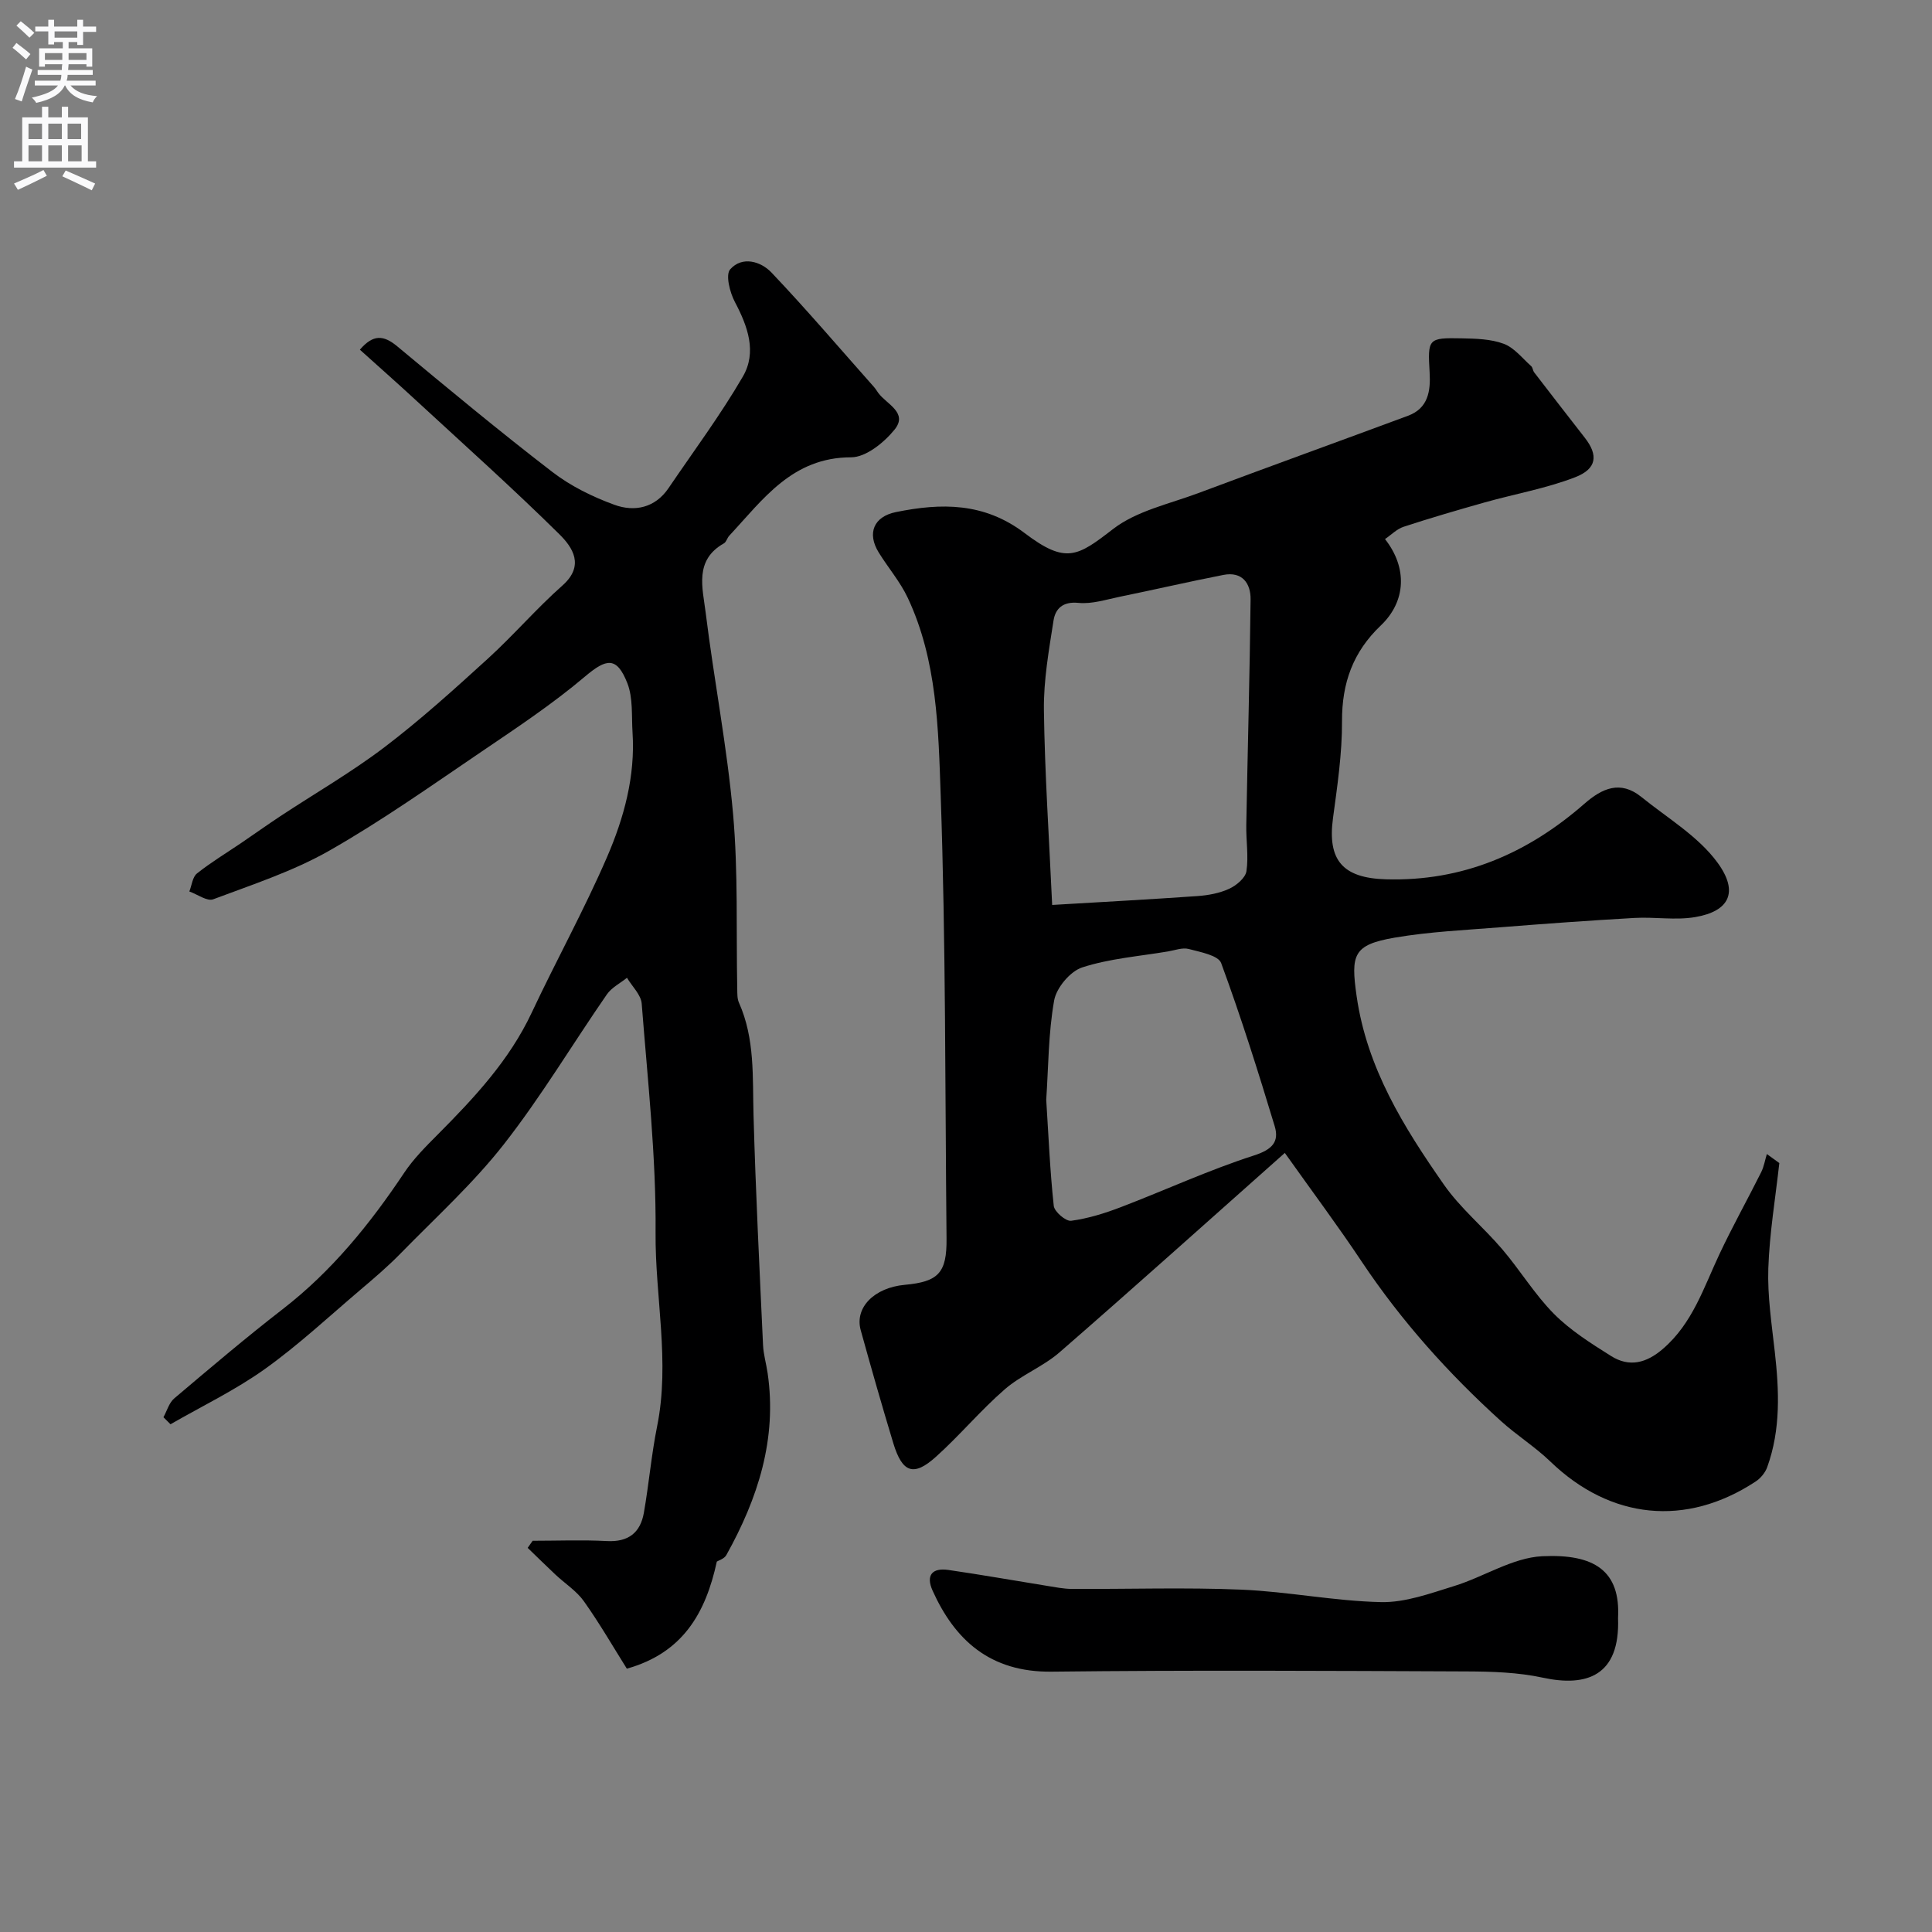
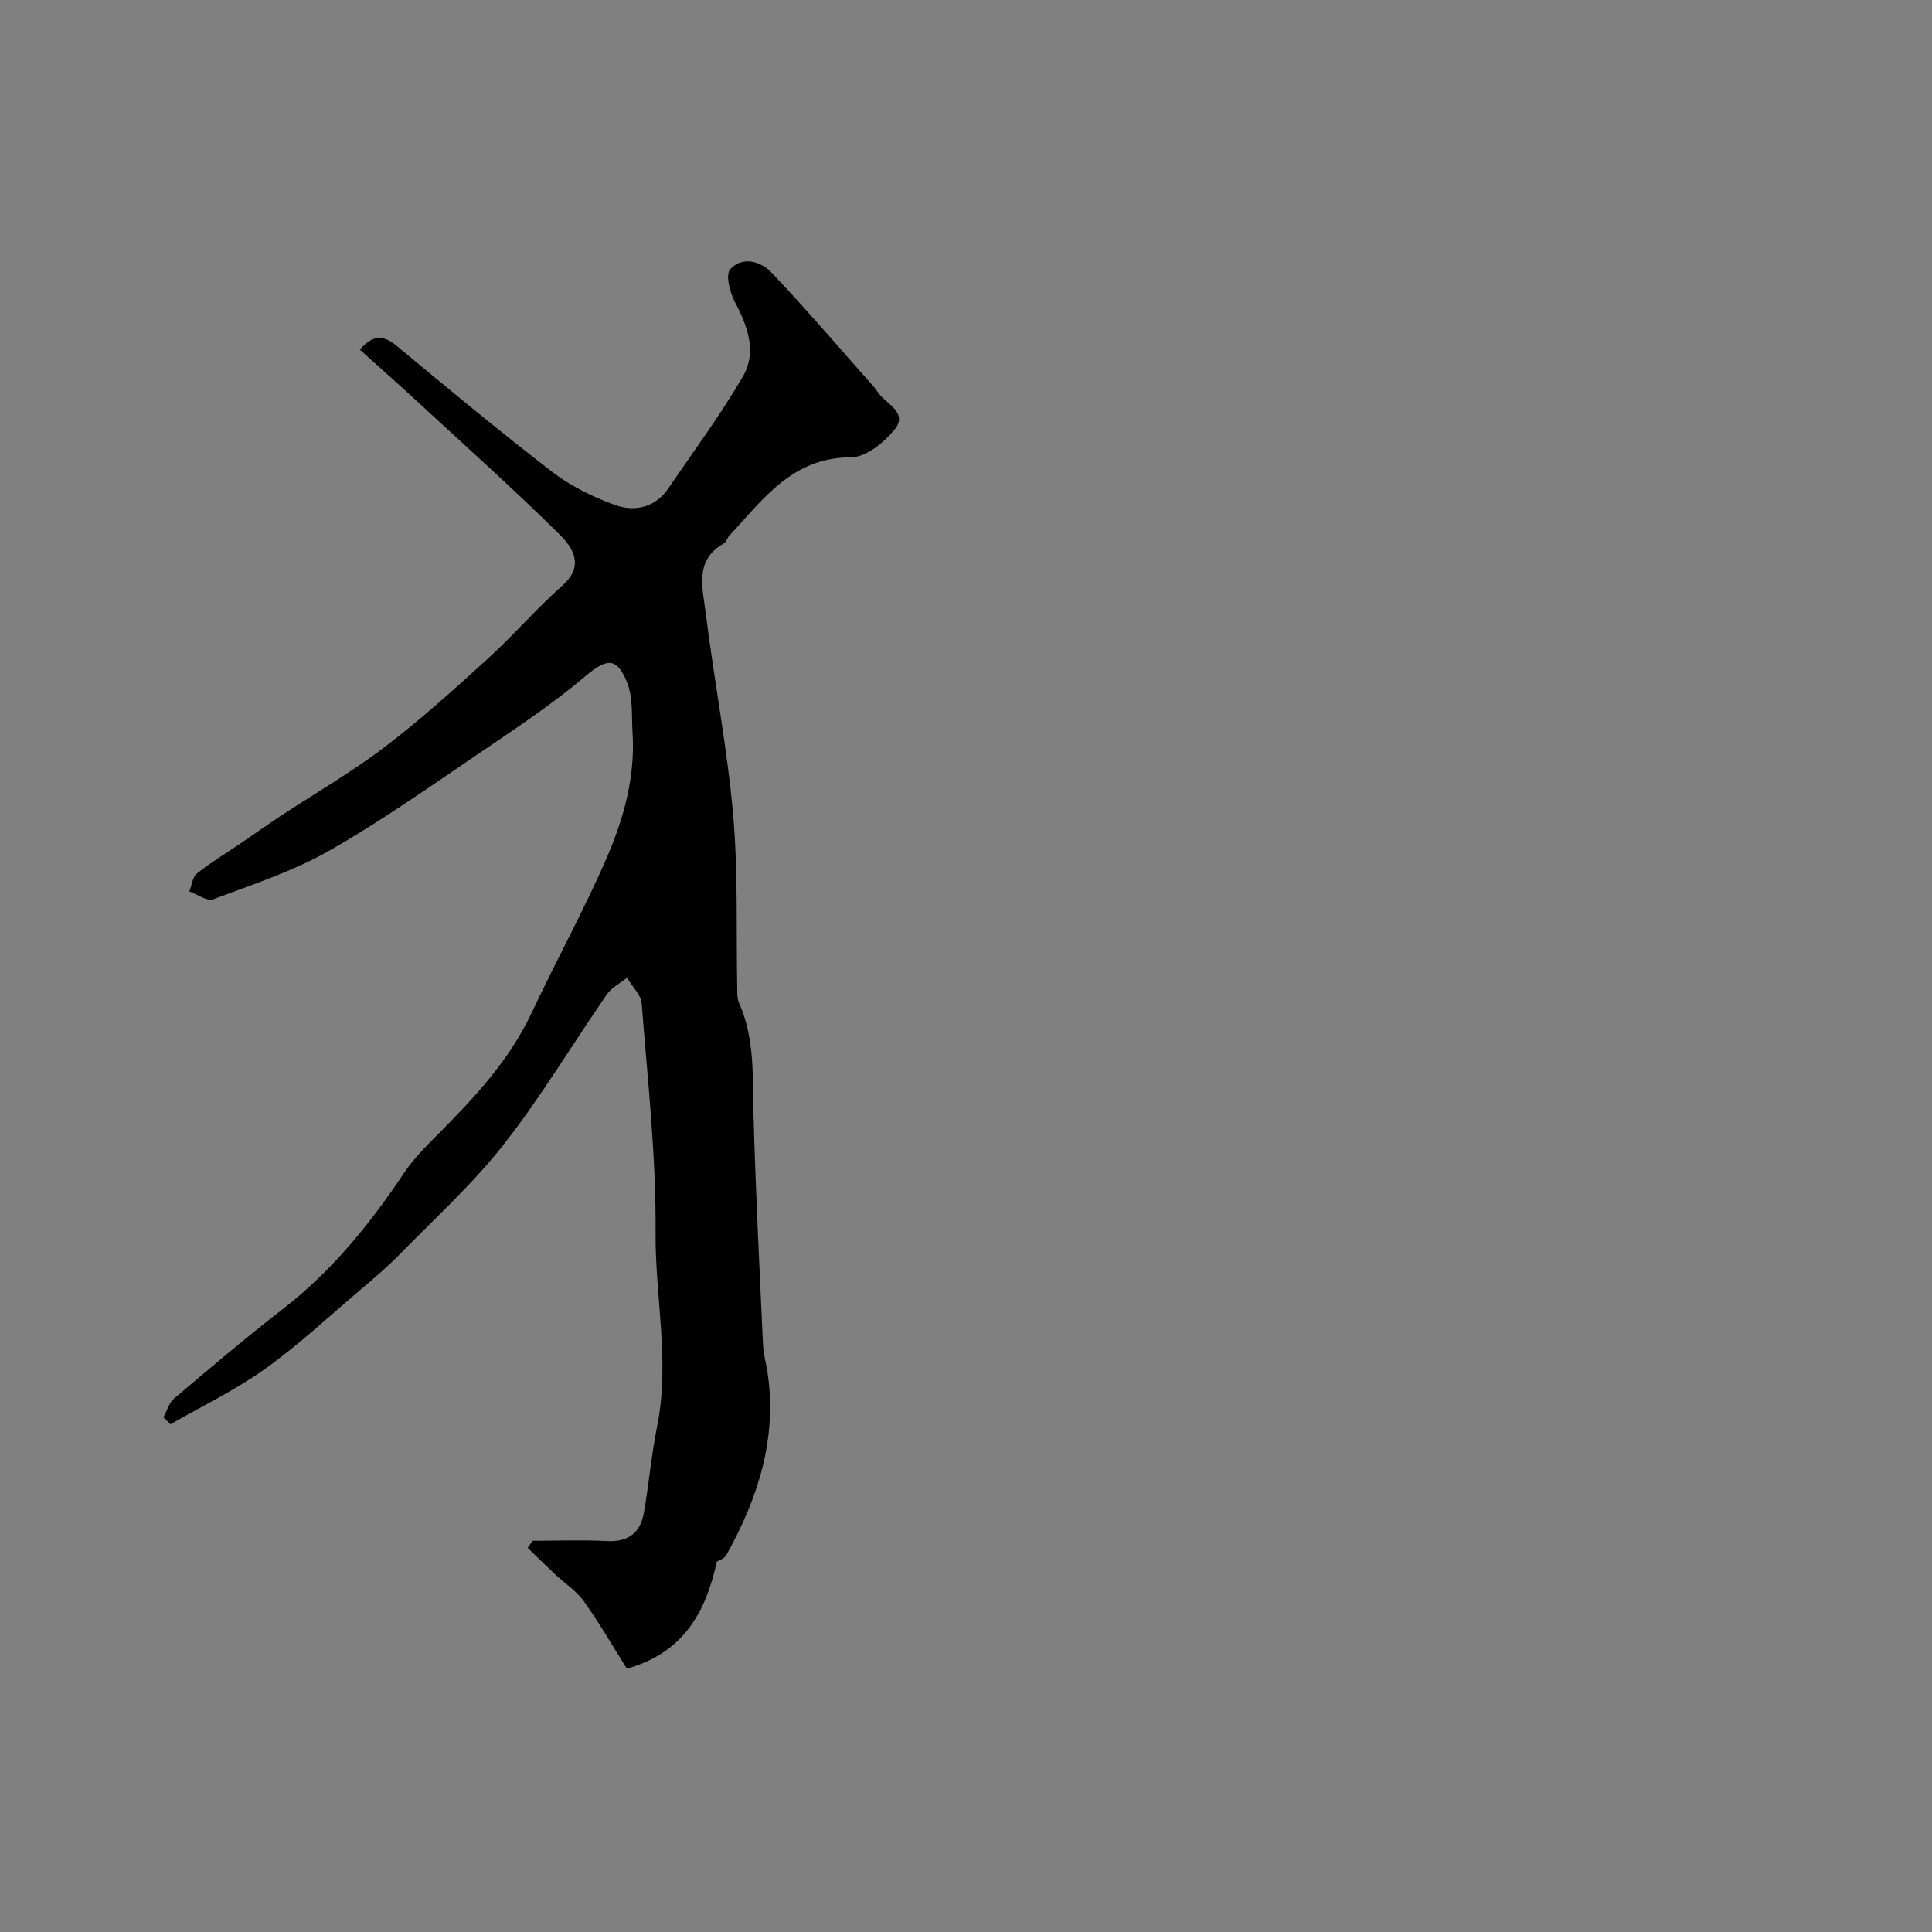
<svg xmlns="http://www.w3.org/2000/svg" enable-background="new 0 0 400 400" viewBox="0 0 400 400">
  <rect x="0" y="0" width="400" height="400" fill="#808080" stroke="none" />
  <g fill="#000001">
-     <path d="m266.01 238.7c-16.32 14.48-31.38 28.02-46.66 41.3-3.41 2.96-7.91 4.68-11.32 7.64-5.01 4.35-9.3 9.52-14.24 13.96-4.64 4.18-6.98 3.34-8.85-2.83-2.35-7.76-4.58-15.57-6.74-23.38-1.29-4.68 2.81-8.8 9.12-9.38 6.97-.64 8.72-2.47 8.65-9.56-.3-30.6-.15-61.22-1.21-91.79-.48-13.77-.73-27.94-6.82-40.89-1.57-3.34-4.07-6.23-6.02-9.4-2.45-3.98-1.02-7.42 3.58-8.35 9.39-1.91 18.23-2.02 26.64 4.35 8.56 6.49 10.95 4.84 18.28-.82 4.9-3.79 11.68-5.21 17.71-7.47 14.43-5.4 28.93-10.64 43.38-16 4.19-1.55 4.7-5.12 4.48-8.95-.41-7.03-.34-7.22 6.65-7.08 2.92.06 6.03.13 8.7 1.13 2.17.81 3.84 2.99 5.67 4.62.33.29.34.92.63 1.3 3.48 4.53 6.98 9.05 10.5 13.56 2.77 3.56 2.51 6.4-2.03 8.15-6 2.32-12.46 3.45-18.69 5.2-5.63 1.59-11.25 3.23-16.81 5.05-1.41.46-2.58 1.68-3.86 2.55 4.66 5.91 4.39 12.88-.87 17.89-5.76 5.48-8.06 11.91-8.03 19.81.03 6.7-.97 13.42-1.87 20.09-1.18 8.73 2.04 12.38 10.92 12.65 15.93.47 29.37-5.36 41.13-15.64 3.68-3.22 7.45-4.91 11.78-1.42 5.41 4.38 11.77 8.13 15.77 13.59 4.49 6.13 2.46 10.1-4.64 11.3-4.07.69-8.36-.07-12.54.17-9.21.52-18.41 1.19-27.61 1.92-7.36.59-14.79.92-22.05 2.16-8.6 1.48-9.09 3.53-7.87 12.08 2.13 14.93 9.77 27.16 18.07 39.05 3.41 4.89 8.19 8.81 12.09 13.39 3.71 4.35 6.71 9.35 10.71 13.38 3.41 3.43 7.67 6.11 11.8 8.71 3.79 2.39 7.33 1.49 10.77-1.49 6.14-5.29 8.43-12.7 11.7-19.63 2.69-5.72 5.79-11.26 8.62-16.92.58-1.16.79-2.51 1.18-3.77.86.62 1.72 1.24 2.58 1.87-.81 7.26-2.03 14.51-2.28 21.8-.19 5.73.7 11.52 1.34 17.25.91 8.08 1.25 16.09-1.56 23.89-.41 1.15-1.37 2.32-2.4 2.99-14.41 9.49-30.06 7.86-42.49-4.12-3.17-3.06-6.99-5.45-10.26-8.41-10.86-9.84-20.58-20.68-28.75-32.9-4.87-7.33-10.15-14.39-15.98-22.6zm-48.17-51.34c10.44-.62 20.28-1.15 30.1-1.84 2.23-.16 4.57-.59 6.57-1.52 1.48-.68 3.33-2.23 3.55-3.62.47-3.11-.09-6.36-.03-9.55.28-15.58.72-31.15.89-46.73.04-3.33-1.73-5.83-5.63-5.07-7.15 1.4-14.26 3.05-21.4 4.51-2.85.58-5.8 1.56-8.6 1.28-3.26-.33-4.79 1.21-5.17 3.67-.96 6.14-2.07 12.37-1.99 18.55.18 13.16 1.07 26.31 1.71 40.32zm-1.23 40.34c.48 7.47.78 14.74 1.56 21.96.13 1.21 2.5 3.24 3.6 3.09 3.5-.47 6.97-1.55 10.28-2.82 9.22-3.53 18.22-7.69 27.59-10.71 3.75-1.21 5.25-2.82 4.27-6.06-3.43-11.34-6.99-22.65-11.08-33.76-.59-1.61-4.31-2.28-6.7-2.92-1.31-.35-2.89.27-4.34.51-5.94 1-12.05 1.46-17.72 3.3-2.5.81-5.35 4.22-5.82 6.84-1.21 6.81-1.18 13.82-1.64 20.57z" />
    <path d="m129.78 345.48c-2.75-4.37-5.6-9.32-8.88-13.94-1.53-2.16-3.94-3.69-5.92-5.55-1.93-1.81-3.82-3.68-5.73-5.52.34-.49.69-.98 1.03-1.47 5.12 0 10.25-.21 15.36.06 4.45.24 6.94-1.72 7.67-5.87 1.04-5.94 1.55-11.98 2.74-17.89 2.7-13.4-.43-26.74-.32-40.12.13-15.79-1.65-31.6-2.87-47.37-.14-1.86-1.99-3.58-3.05-5.37-1.4 1.13-3.17 2.01-4.15 3.42-7.15 10.33-13.61 21.18-21.34 31.05-6.35 8.11-14.09 15.14-21.33 22.55-2.64 2.71-5.54 5.18-8.43 7.63-6.51 5.53-12.79 11.4-19.72 16.35-6.12 4.37-12.99 7.67-19.54 11.44-.49-.49-.97-.97-1.46-1.46.73-1.32 1.16-2.99 2.24-3.9 7.39-6.25 14.77-12.53 22.42-18.45 10.18-7.87 18.09-17.64 25.17-28.24 1.94-2.91 4.48-5.45 6.97-7.95 7.56-7.6 14.82-15.36 19.46-25.25 5.07-10.8 10.87-21.29 15.6-32.23 3.49-8.09 5.85-16.69 5.26-25.74-.22-3.44.13-7.15-1.08-10.23-2.19-5.56-4.34-5.1-8.74-1.38-6.71 5.68-14.1 10.59-21.4 15.54-10.39 7.04-20.67 14.33-31.56 20.53-7.5 4.27-15.9 7.01-24.04 10.07-1.26.47-3.27-1.03-4.94-1.62.51-1.27.65-2.99 1.58-3.73 2.89-2.3 6.09-4.23 9.16-6.31 2.69-1.83 5.34-3.72 8.06-5.52 7.21-4.76 14.74-9.1 21.6-14.31 7.45-5.66 14.43-11.98 21.36-18.29 5.34-4.86 10.08-10.4 15.49-15.19 4.65-4.12 2.11-7.89-.63-10.6-9.53-9.42-19.53-18.36-29.38-27.45-3.87-3.58-7.82-7.07-11.93-10.77 2.75-3.22 4.91-3.04 7.73-.7 10.59 8.81 21.19 17.61 32.1 26 3.8 2.93 8.33 5.16 12.86 6.81 4.17 1.52 8.43.66 11.22-3.46 5.2-7.66 10.75-15.12 15.39-23.1 2.93-5.05 1.01-10.38-1.65-15.41-1.05-1.98-1.99-5.65-.98-6.78 2.49-2.81 6.35-1.65 8.56.68 7.31 7.7 14.2 15.79 21.25 23.73.32.37.57.8.86 1.2 1.72 2.33 6.23 4.07 3.34 7.6-2.17 2.67-5.92 5.71-8.97 5.71-12.21.01-18.23 8.71-25.24 16.24-.44.47-.6 1.3-1.11 1.58-6.18 3.49-4.39 9.26-3.77 14.33 1.72 13.94 4.44 27.78 5.68 41.75 1.06 12 .62 24.14.86 36.22.02.94-.02 1.97.35 2.79 3.34 7.48 2.8 15.4 3.02 23.3.44 15.87 1.24 31.74 1.97 47.6.09 1.95.67 3.86.95 5.81 1.99 13.64-2.03 25.95-8.55 37.66-.43.78-1.64 1.13-1.97 1.35-2.3 10.6-6.99 18.9-18.63 22.17z" />
-     <path d="m335 335c.44 11.97-6.49 14.32-15.6 12.34-5.1-1.1-10.48-1.27-15.73-1.29-28.65-.12-57.29-.28-85.94.05-12.81.15-20.07-6.62-24.65-16.78-1.44-3.2-.06-4.76 3.26-4.28 6.78.98 13.52 2.18 20.29 3.27 1.78.28 3.57.66 5.35.66 11.69.06 23.4-.34 35.07.15 9.65.41 19.24 2.37 28.88 2.58 5.02.11 10.18-1.8 15.11-3.32 6.18-1.9 12.12-5.89 18.29-6.18 10.78-.51 16.2 3.02 15.67 12.8z" />
  </g>
-   <path d="m2.6 9.9.8-1c.9.7 1.9 1.4 2.9 2.3l-.9 1.1c-1.1-1-2-1.8-2.8-2.4zm.5 10.6c.9-2.1 1.6-4.3 2.3-6.7.4.2.8.4 1.3.6-.7 2.1-1.5 4.3-2.2 6.6zm.3-15.2.9-.9c1 .8 2 1.6 2.8 2.4l-1 1c-.9-.9-1.8-1.7-2.7-2.5zm12.6-1.2h1.2v1.4h2.7v1.1h-2.7v2.7h-1.2v-.6h-1.8v1.3h4.9v3.8h-1.2v-.5h-3.7c0 .4-.1.9-.1 1.2h5.1v1h-5.2c0 .5-.1.9-.2 1.2h6v1h-5.2c1.1 1.3 2.9 2 5.5 2.2-.4.4-.7.8-.9 1.3-2.9-.5-4.8-1.6-5.7-3.5h-.1c-.8 1.7-2.7 2.9-5.9 3.6-.2-.4-.6-.8-.9-1.1 2.8-.6 4.6-1.4 5.4-2.5h-4.8v-1h5.3c.1-.3.2-.7.2-1.2h-4.9v-1h5c0-.4 0-.8.1-1.2h-3.6v.5h-1.2v-3.8h4.9v-1.3h-1.8v.5h-1.2v-2.7h-2.7v-1h2.7v-1.4h1.2v1.4h4.8zm-6.7 8.3h3.6c0-.4 0-.9 0-1.4h-3.6zm1.9-4.6h4.8v-1.3h-4.7v1.3zm6.7 3.2h-3.7v1.4h3.7v-2.4z" fill="#fafafb" />
-   <path d="m8.7 22.1h1.3v2.2h2.8v-2.2h1.3v2.2h4.1v9.1h1.7v1.3h-17v-1.3h1.7v-9.1h4.1zm.3 13.1.7 1.2c-1.8.9-3.8 1.9-6 2.9-.2-.4-.5-.8-.8-1.3 2.3-1 4.4-1.9 6.1-2.8zm-3.1-6.4h2.8v-3.2h-2.8zm0 4.6h2.8v-3.3h-2.8zm4.1-4.6h2.8v-3.2h-2.8zm0 4.6h2.8v-3.3h-2.8zm3.6 1.9c2.1.9 4.1 1.8 6.1 2.7l-.7 1.4c-2.2-1.1-4.2-2-6.1-2.9zm3.2-9.7h-2.8v3.2h2.8zm-2.7 7.8h2.8v-3.3h-2.8z" fill="#fafafb" />
</svg>